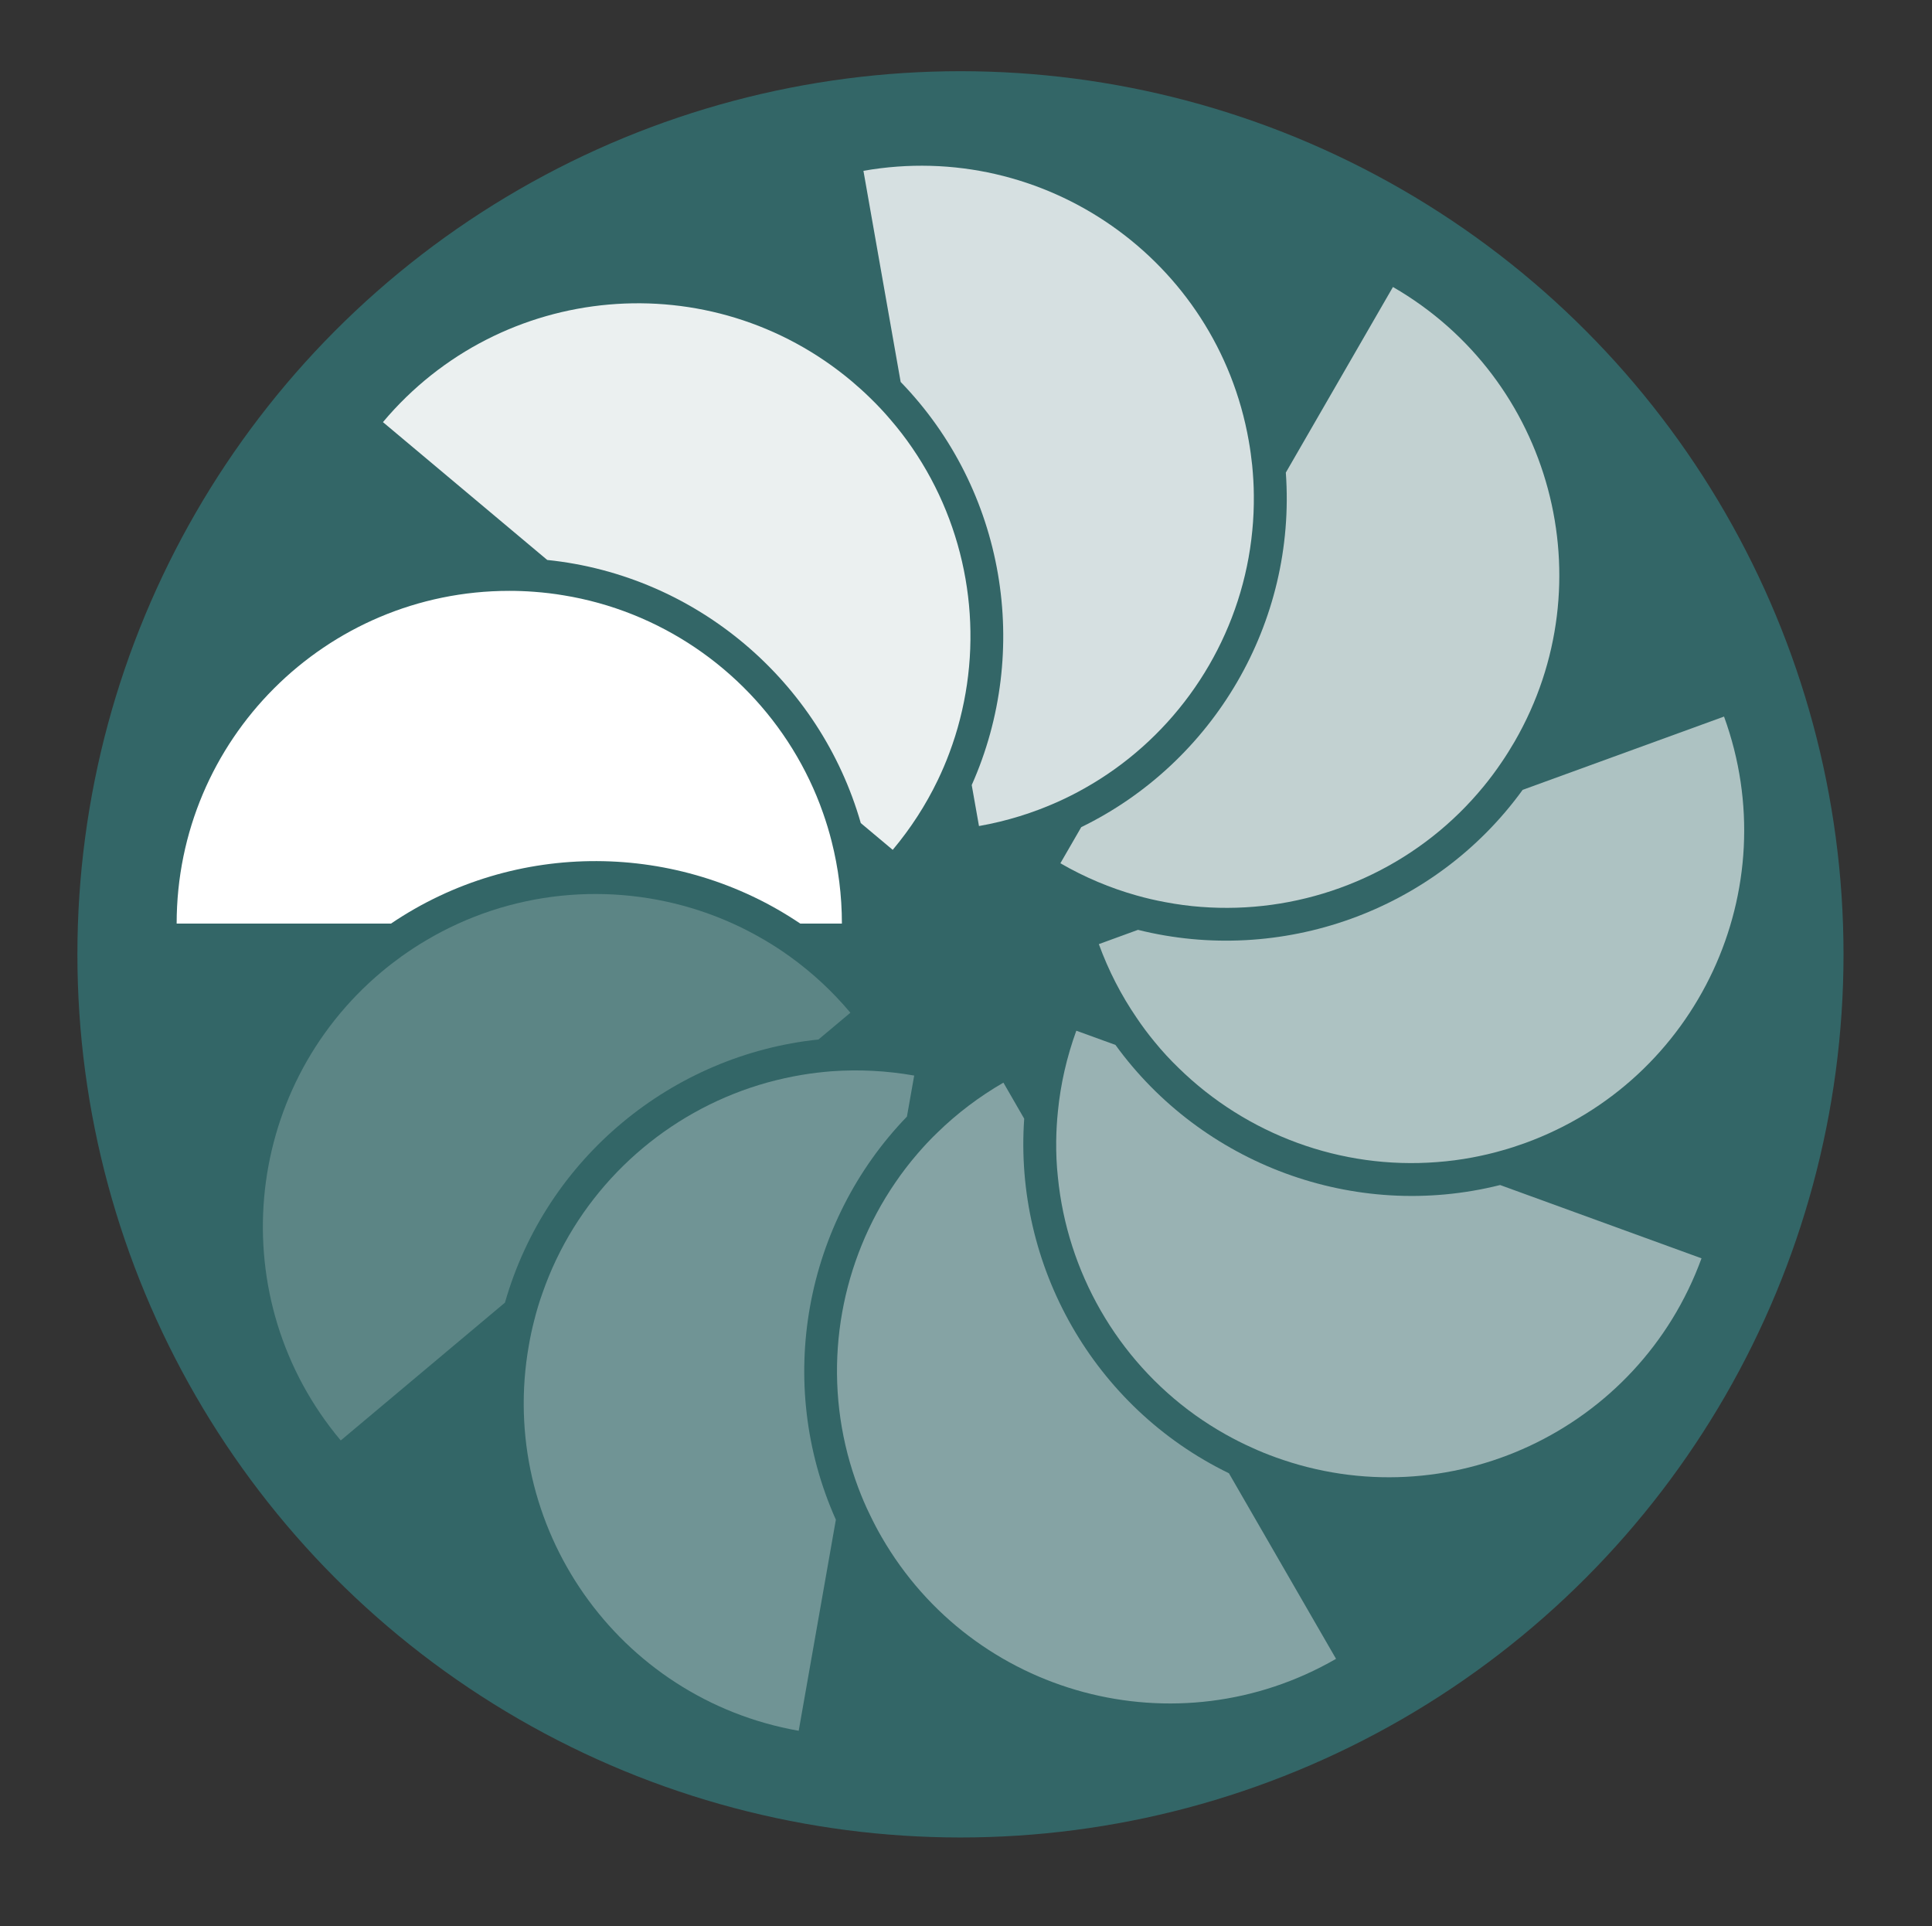
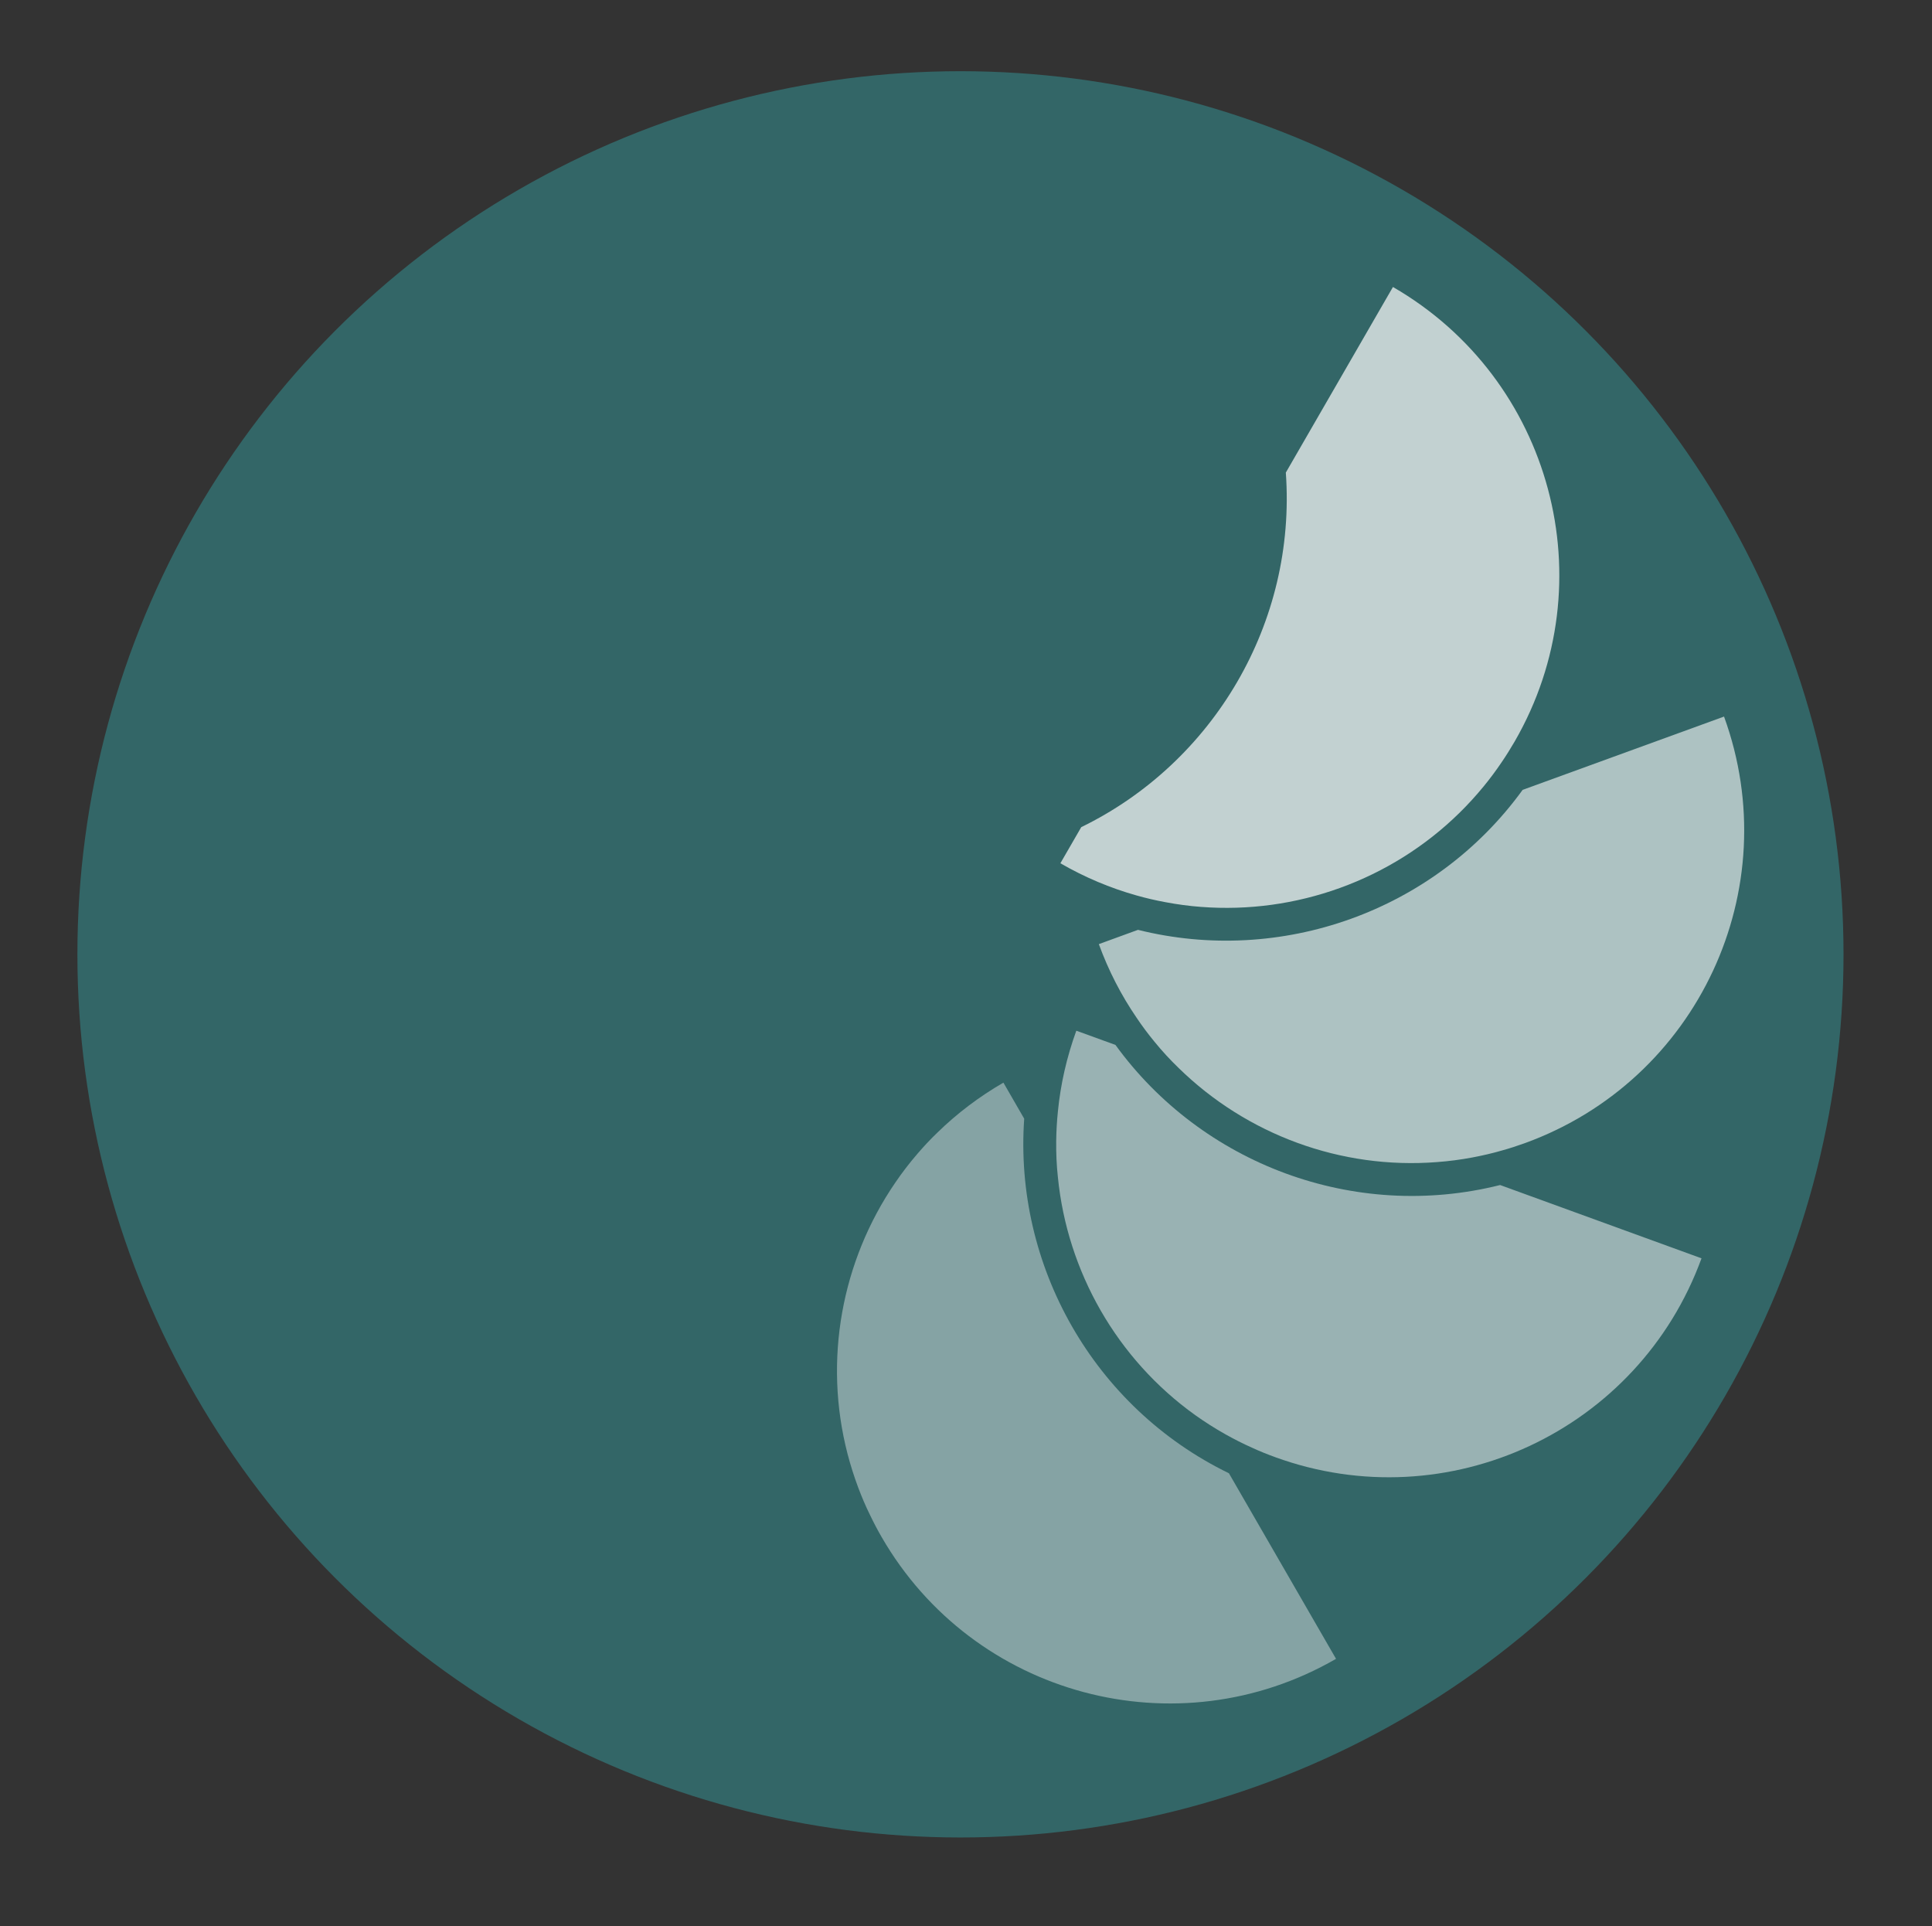
<svg xmlns="http://www.w3.org/2000/svg" version="1.1" id="Layer_1" x="0px" y="0px" viewBox="0 0 314 313" style="enable-background:new 0 0 314 313;" xml:space="preserve">
  <rect x="0" y="0" width="314" height="313" fill="#333333" stroke="none" />
  <style type="text/css">
	.st0{fill:#336667;}
	.st1{fill:#D6E0E1;}
	.st2{fill:#C2D1D1;}
	.st3{fill:#EBF0F0;}
	.st4{fill:#FFFFFF;}
	.st5{fill:#ADC2C2;}
	.st6{fill:#5C8585;}
	.st7{fill:#99B2B3;}
	.st8{fill:#709495;}
	.st9{fill:#85A3A4;}
</style>
  <circle class="st0" cx="156.1" cy="155.09" r="143.52" />
  <g>
-     <path class="st1" d="M140.33,27.76l6.05,34.31c17.04,17.58,21.26,43.72,11.55,65.51l1.18,6.66c4.52-0.8,8.81-2.14,12.82-3.94   c1.49-0.67,2.94-1.4,4.35-2.2c1.69-0.95,3.32-1.99,4.89-3.11c12.56-8.98,20.86-23.1,22.36-38.74c0.19-1.9,0.27-3.84,0.25-5.79   c-0.01-1.6-0.11-3.23-0.27-4.86c-0.14-1.33-0.32-2.65-0.56-3.99C197.77,42.21,169.74,22.58,140.33,27.76z" />
    <path class="st2" d="M175.73,134.42l-3.39,5.87c3.98,2.3,8.12,4.03,12.34,5.22c1.58,0.45,3.18,0.82,4.77,1.11   c1.91,0.36,3.83,0.62,5.74,0.76c15.4,1.19,30.84-4.3,42.04-15.31c1.36-1.34,2.66-2.76,3.89-4.26c1.03-1.25,2.01-2.57,2.93-3.93   c0.75-1.1,1.45-2.22,2.13-3.39c14.93-25.86,6.06-58.93-19.79-73.85l-17.41,30.16C210.73,101.24,197.18,123.97,175.73,134.42z" />
-     <path class="st3" d="M139.9,133.76l5.19,4.35c2.95-3.52,5.38-7.3,7.29-11.26c0.71-1.47,1.35-2.96,1.91-4.47   c0.68-1.82,1.27-3.67,1.74-5.54c3.84-14.96,1.12-31.11-7.78-44.07c-1.07-1.57-2.25-3.1-3.52-4.57c-1.04-1.23-2.16-2.42-3.34-3.56   c-0.95-0.93-1.95-1.83-2.98-2.7c-22.88-19.2-56.97-16.21-76.17,6.66L88.94,91C113.29,93.51,133.33,110.82,139.9,133.76z" />
-     <path class="st4" d="M130.06,150.09h6.77c0-4.6-0.58-9.06-1.66-13.32c-0.4-1.59-0.87-3.14-1.41-4.67   c-0.64-1.83-1.38-3.62-2.21-5.35c-6.67-13.94-19.14-24.56-34.28-28.76c-1.85-0.51-3.73-0.93-5.65-1.24   c-1.59-0.27-3.2-0.46-4.83-0.58c-1.33-0.1-2.66-0.15-4.01-0.15c-29.86,0-54.07,24.21-54.07,54.07h34.84   C83.83,136.37,110.29,136.74,130.06,150.09z" />
    <path class="st5" d="M184.95,151.11l-6.36,2.32c1.57,4.31,3.64,8.31,6.12,11.94c0.91,1.36,1.89,2.67,2.93,3.93   c1.23,1.51,2.55,2.94,3.93,4.27c11.04,10.8,26.35,16.51,42,15.28c1.9-0.14,3.82-0.39,5.73-0.75c1.58-0.3,3.18-0.66,4.76-1.12   c1.28-0.35,2.56-0.77,3.83-1.23c28.05-10.21,42.53-41.23,32.31-69.3l-32.73,11.91C233.1,148.19,208.1,156.89,184.95,151.11z" />
-     <path class="st6" d="M133.02,168.93l5.19-4.35c-2.95-3.52-6.27-6.57-9.83-9.13c-1.33-0.96-2.7-1.85-4.09-2.67   c-1.68-0.98-3.39-1.88-5.14-2.67c-14.05-6.37-30.42-6.5-44.71,0c-1.74,0.79-3.45,1.68-5.12,2.67c-1.4,0.82-2.76,1.71-4.1,2.67   c-1.08,0.78-2.14,1.6-3.18,2.47c-22.88,19.2-25.86,53.3-6.66,76.17l26.69-22.4C88.79,188.15,109.3,171.41,133.02,168.93z" />
    <path class="st7" d="M181.29,169.81l-6.36-2.31c-1.57,4.32-2.56,8.71-2.99,13.08c-0.17,1.63-0.26,3.26-0.28,4.88   c-0.02,1.95,0.06,3.88,0.27,5.8c1.51,15.36,9.58,29.6,22.35,38.73c1.55,1.1,3.18,2.14,4.87,3.09c1.41,0.79,2.87,1.54,4.37,2.2   c1.21,0.56,2.45,1.06,3.72,1.52c28.05,10.21,59.08-4.26,69.3-32.31l-32.73-11.91C220.05,198.54,195.3,189.13,181.29,169.81z" />
-     <path class="st8" d="M147.4,181.46l1.18-6.67c-4.52-0.8-9.01-1.01-13.39-0.7c-1.64,0.13-3.26,0.32-4.87,0.59   c-1.9,0.32-3.79,0.74-5.64,1.25c-14.88,4.15-27.51,14.59-34.28,28.77c-0.82,1.72-1.56,3.51-2.2,5.34   c-0.55,1.52-1.02,3.08-1.41,4.67c-0.33,1.28-0.61,2.6-0.84,3.93c-5.19,29.4,14.45,57.45,43.86,62.63l6.04-34.3   C125.86,224.62,130.82,198.62,147.4,181.46z" />
    <path class="st9" d="M166.46,181.8l-3.38-5.86c-3.98,2.3-7.55,5.02-10.7,8.09c-1.18,1.13-2.3,2.33-3.35,3.56   c-1.27,1.48-2.45,3.02-3.53,4.61c-8.73,12.74-11.69,28.85-7.76,44.04c0.48,1.85,1.06,3.68,1.74,5.5c0.57,1.51,1.2,3.01,1.93,4.48   c0.58,1.21,1.2,2.4,1.88,3.57c14.92,25.86,47.99,34.72,73.85,19.79l-17.41-30.16C177.7,228.71,164.78,205.6,166.46,181.8z" />
  </g>
</svg>